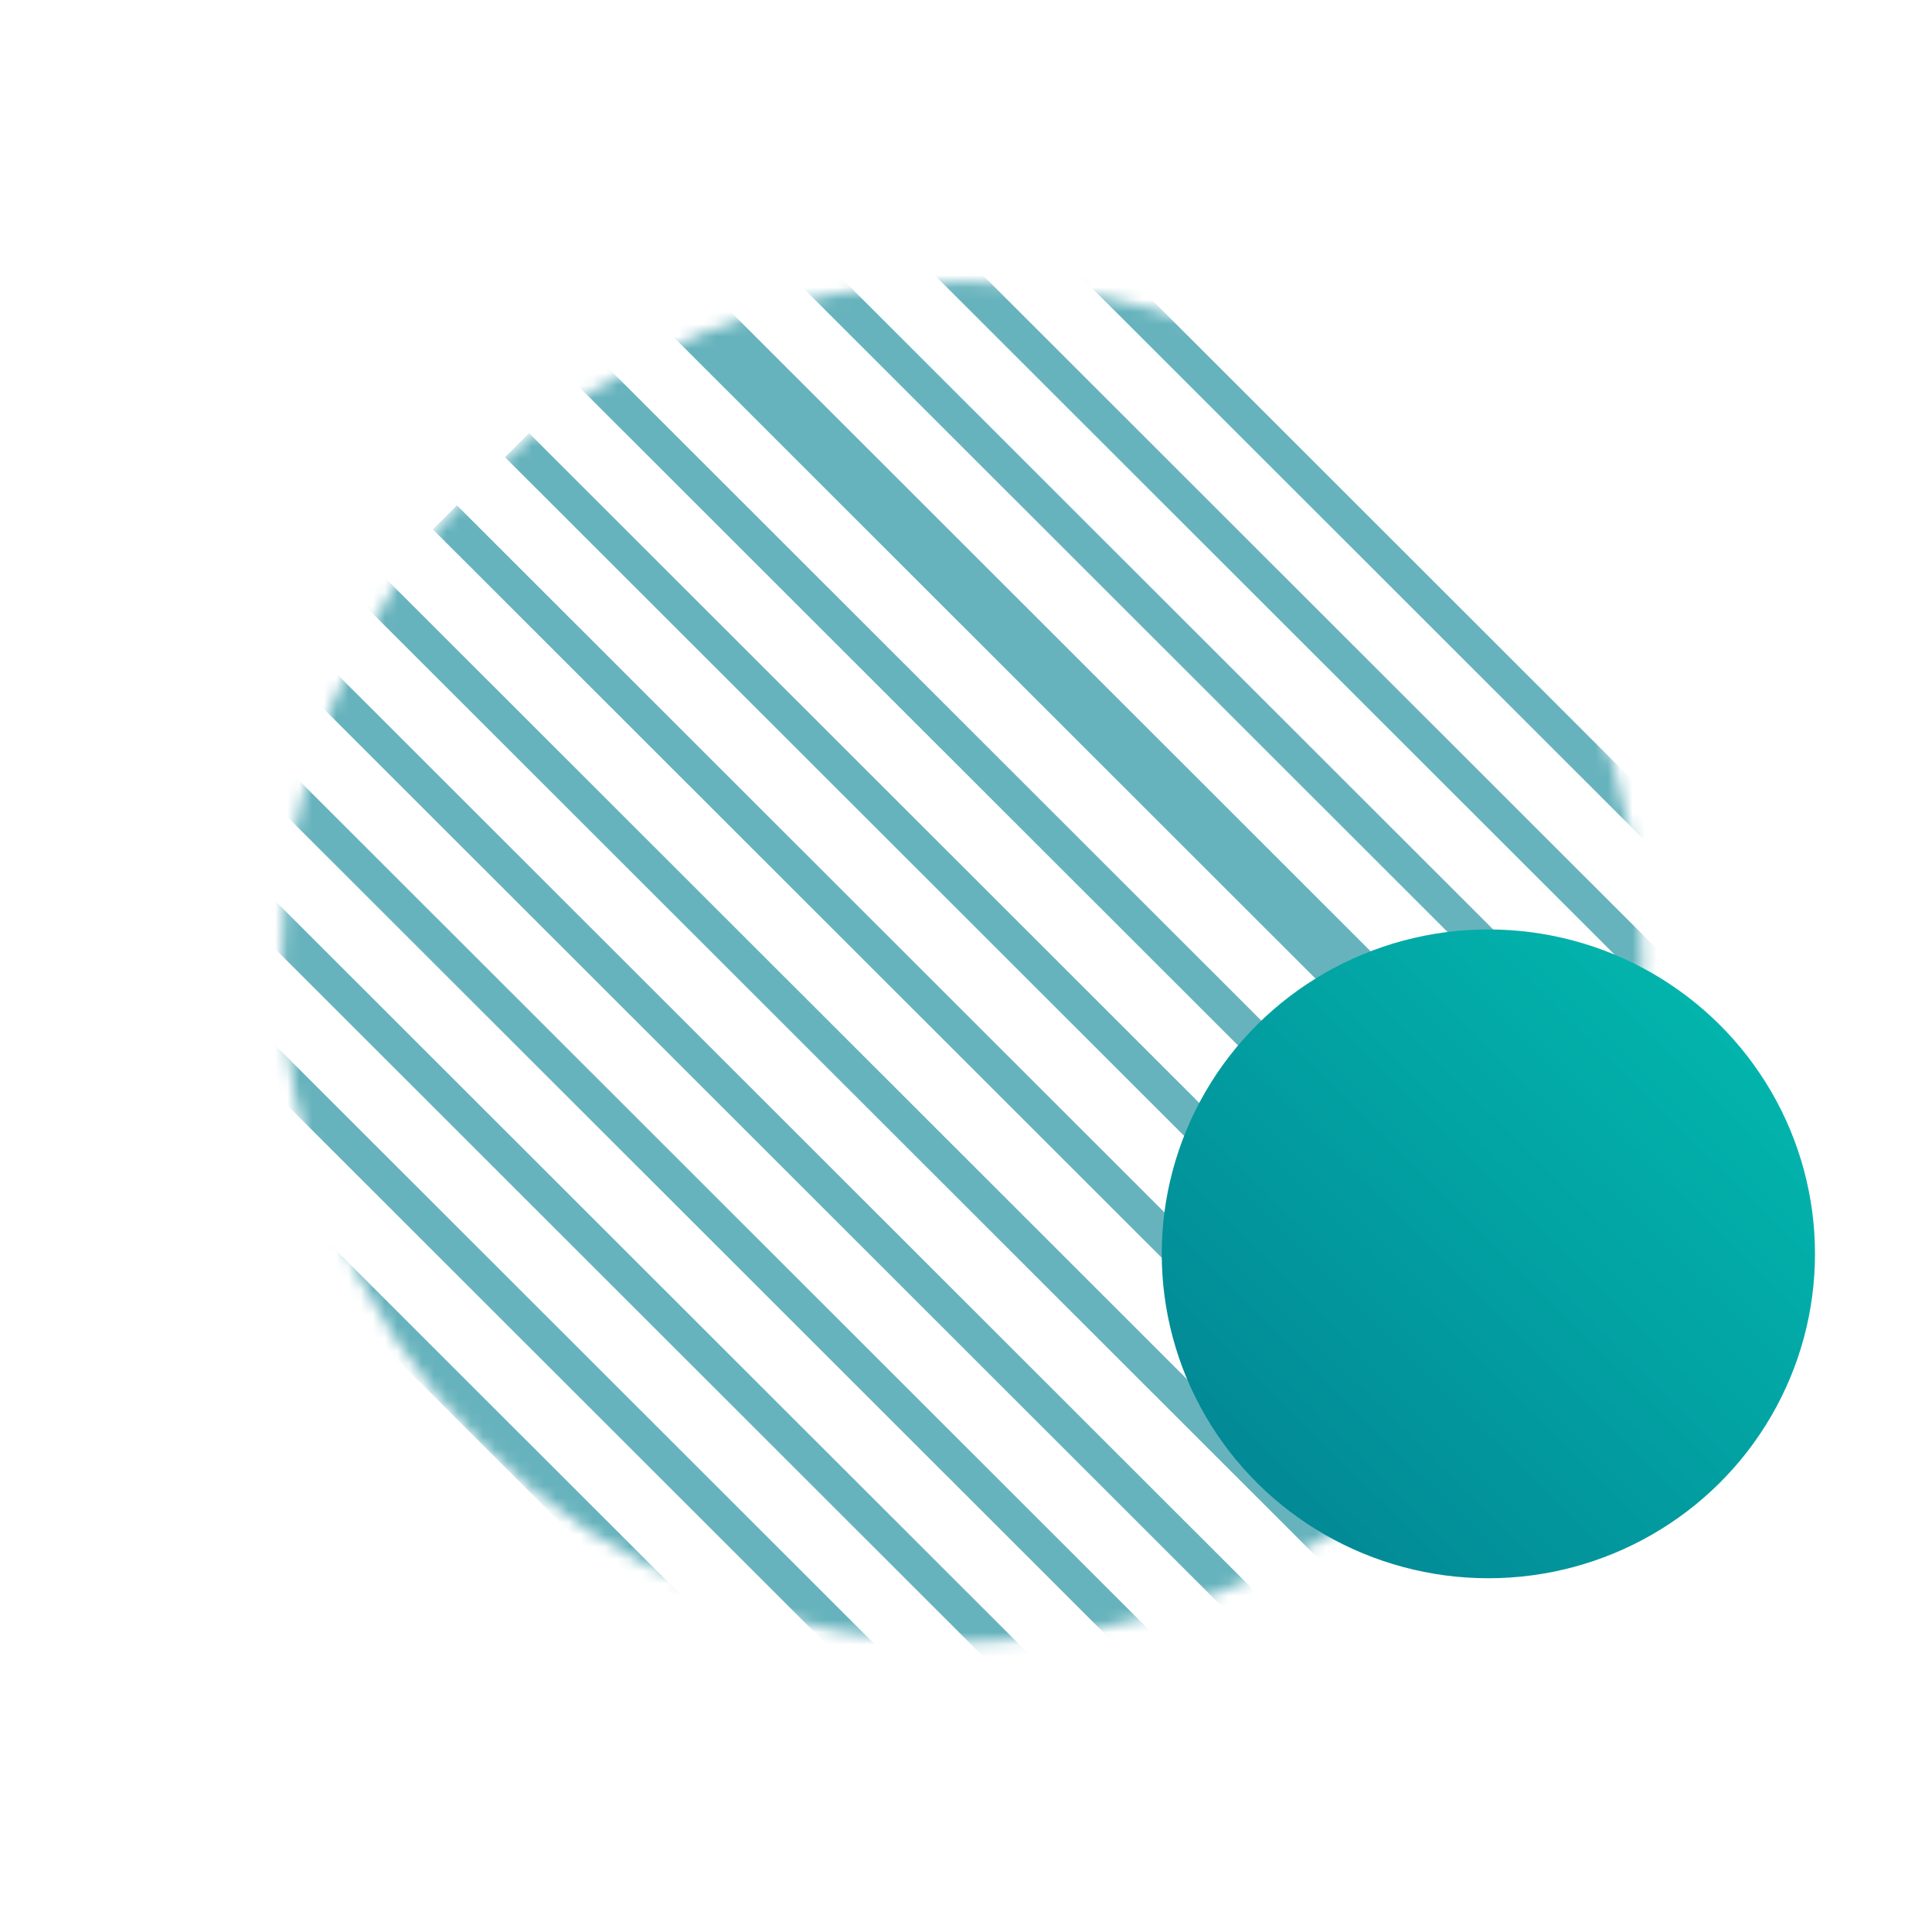
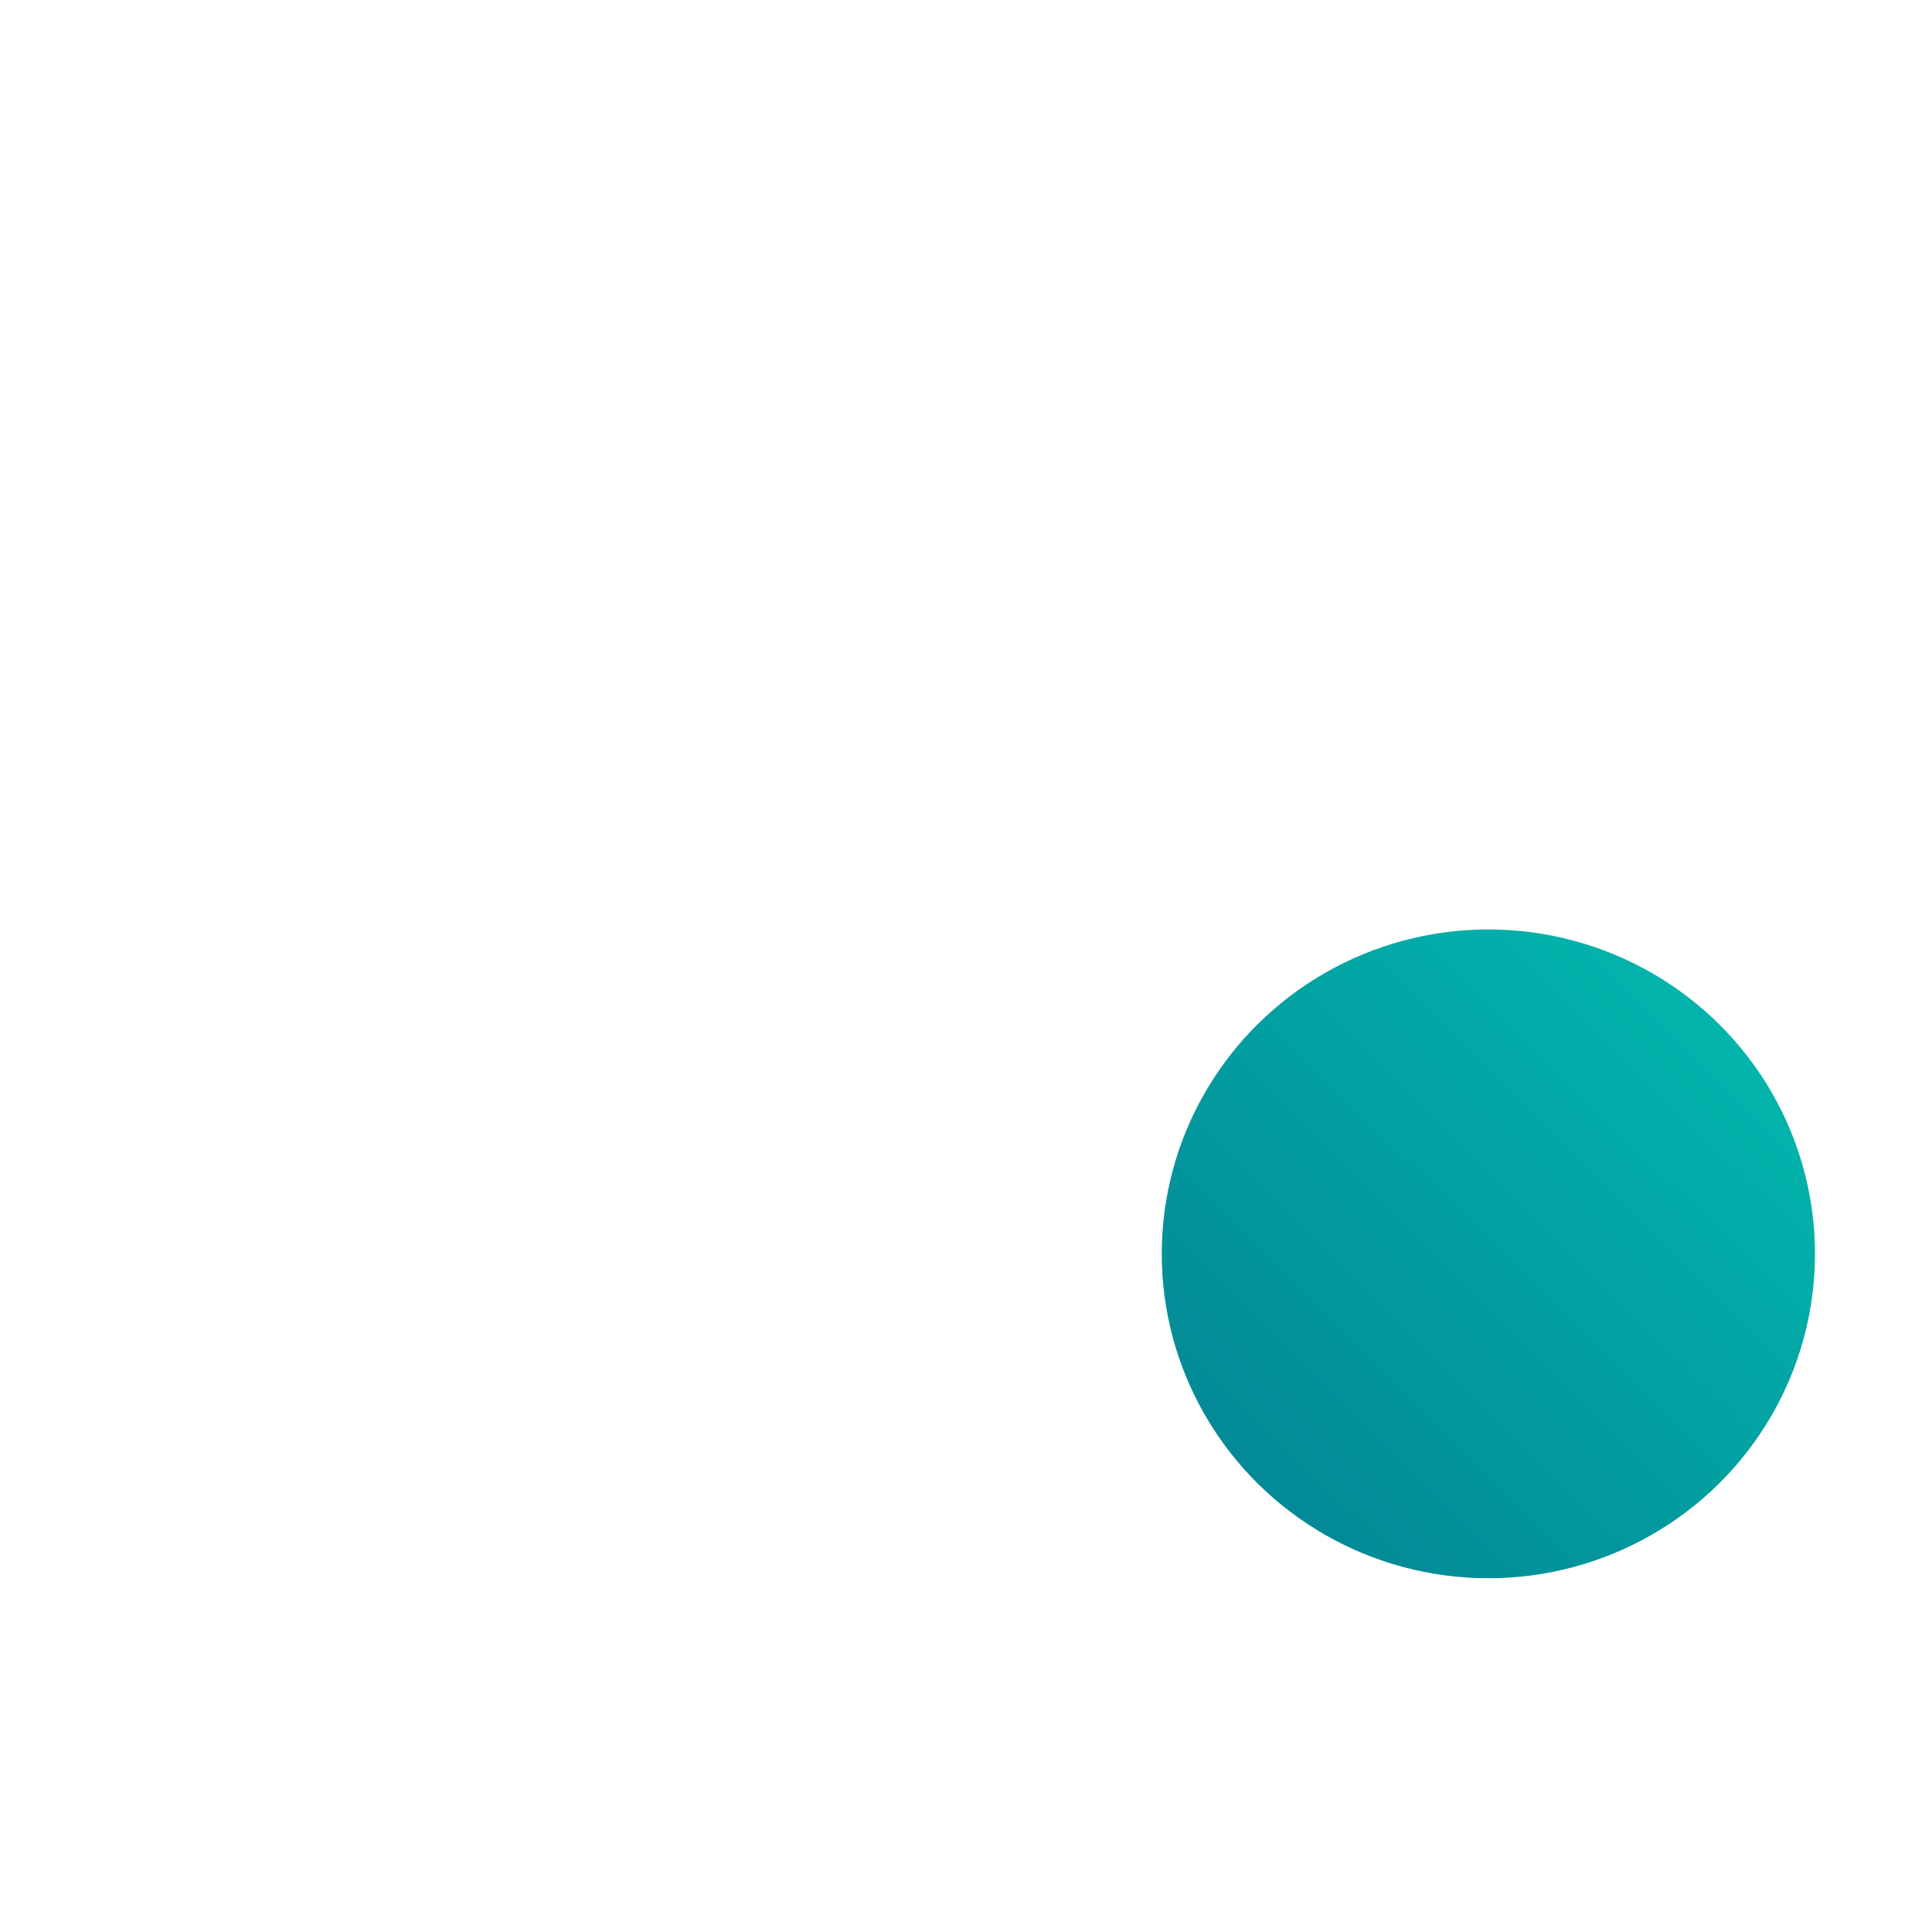
<svg xmlns="http://www.w3.org/2000/svg" width="158" height="158" viewBox="0 0 158 158" fill="none">
  <mask id="mask0_4374_1548" style="mask-type:alpha" maskUnits="userSpaceOnUse" x="23" y="23" width="112" height="112">
-     <circle cx="78.689" cy="78.689" r="55.642" transform="rotate(-45.019 78.689 78.689)" fill="#C4C4C4" />
-   </mask>
+     </mask>
  <g mask="url(#mask0_4374_1548)">
    <path d="M104.283 131.796L102.316 133.764L23.601 55.102L25.567 53.134L104.283 131.796ZM116.083 119.988L114.116 121.956L35.401 43.294L37.367 41.326L116.083 119.988ZM86.583 149.507L84.616 151.475L5.901 72.812L7.867 70.844L86.583 149.507ZM92.483 143.603L90.516 145.571L11.8 66.908L13.767 64.94L92.483 143.603ZM121.981 114.085L120.014 116.053L41.298 37.39L43.265 35.422L121.981 114.085ZM127.881 108.181L125.914 110.149L47.199 31.486L49.165 29.518L127.881 108.181ZM130.68 96.373L129.278 97.777L133.781 102.277L131.814 104.245L53.099 25.582L54.501 24.179L49.998 19.679L51.965 17.711L130.68 96.373ZM80.682 155.41L78.715 157.378L-0 78.715L1.966 76.747L80.682 155.41ZM98.381 137.7L96.414 139.668L17.698 61.005L19.665 59.037L98.381 137.7ZM110.181 125.892L108.214 127.86L29.498 49.197L31.465 47.229L110.181 125.892ZM136.581 90.47L134.614 92.438L55.899 13.775L57.865 11.807L136.581 90.47ZM142.478 84.566L140.512 86.534L61.797 7.872L63.764 5.904L142.478 84.566ZM148.378 78.662L146.412 80.63L67.696 1.967L69.663 -0.001L148.378 78.662Z" fill="#67B3BD" />
  </g>
  <ellipse cx="121.72" cy="102.54" rx="26.53" ry="26.711" transform="rotate(-90.019 121.72 102.54)" fill="url(#paint0_linear_4374_1548)" />
  <defs>
    <linearGradient id="paint0_linear_4374_1548" x1="95.189" y1="75.829" x2="148.61" y2="128.888" gradientUnits="userSpaceOnUse">
      <stop offset="0.004" stop-color="#028191" />
      <stop offset="1" stop-color="#02BDB1" />
    </linearGradient>
  </defs>
</svg>